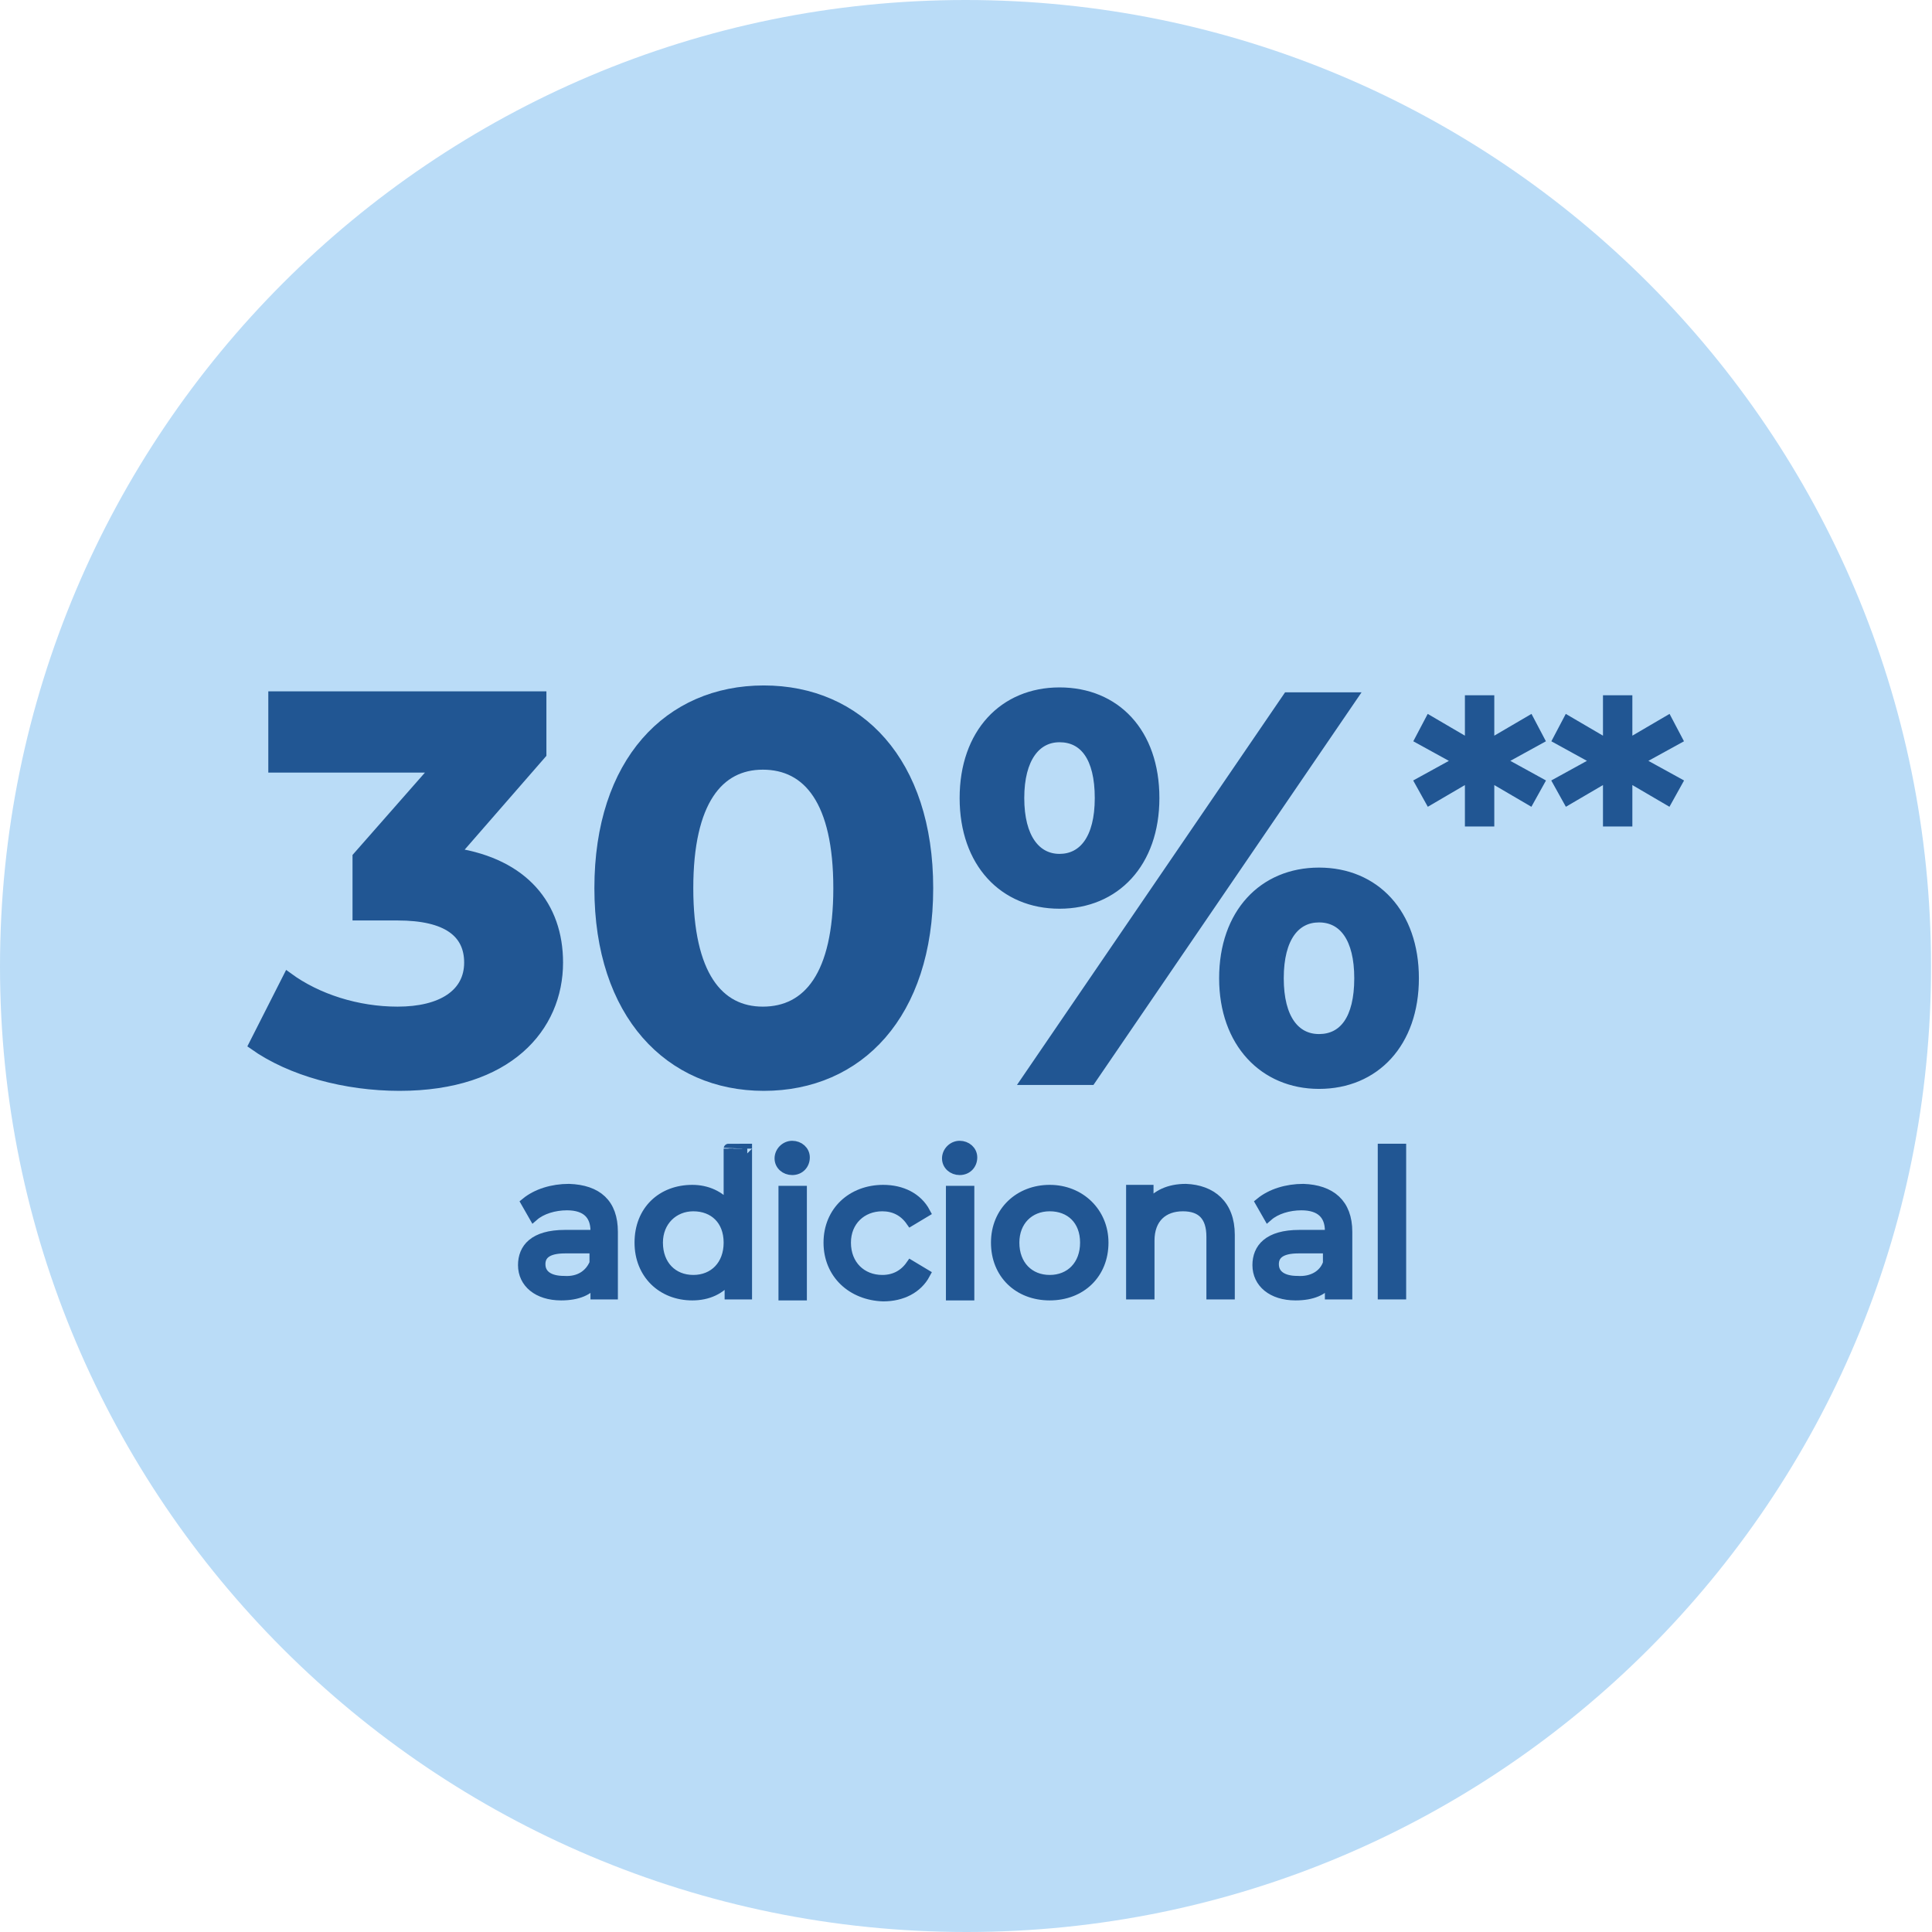
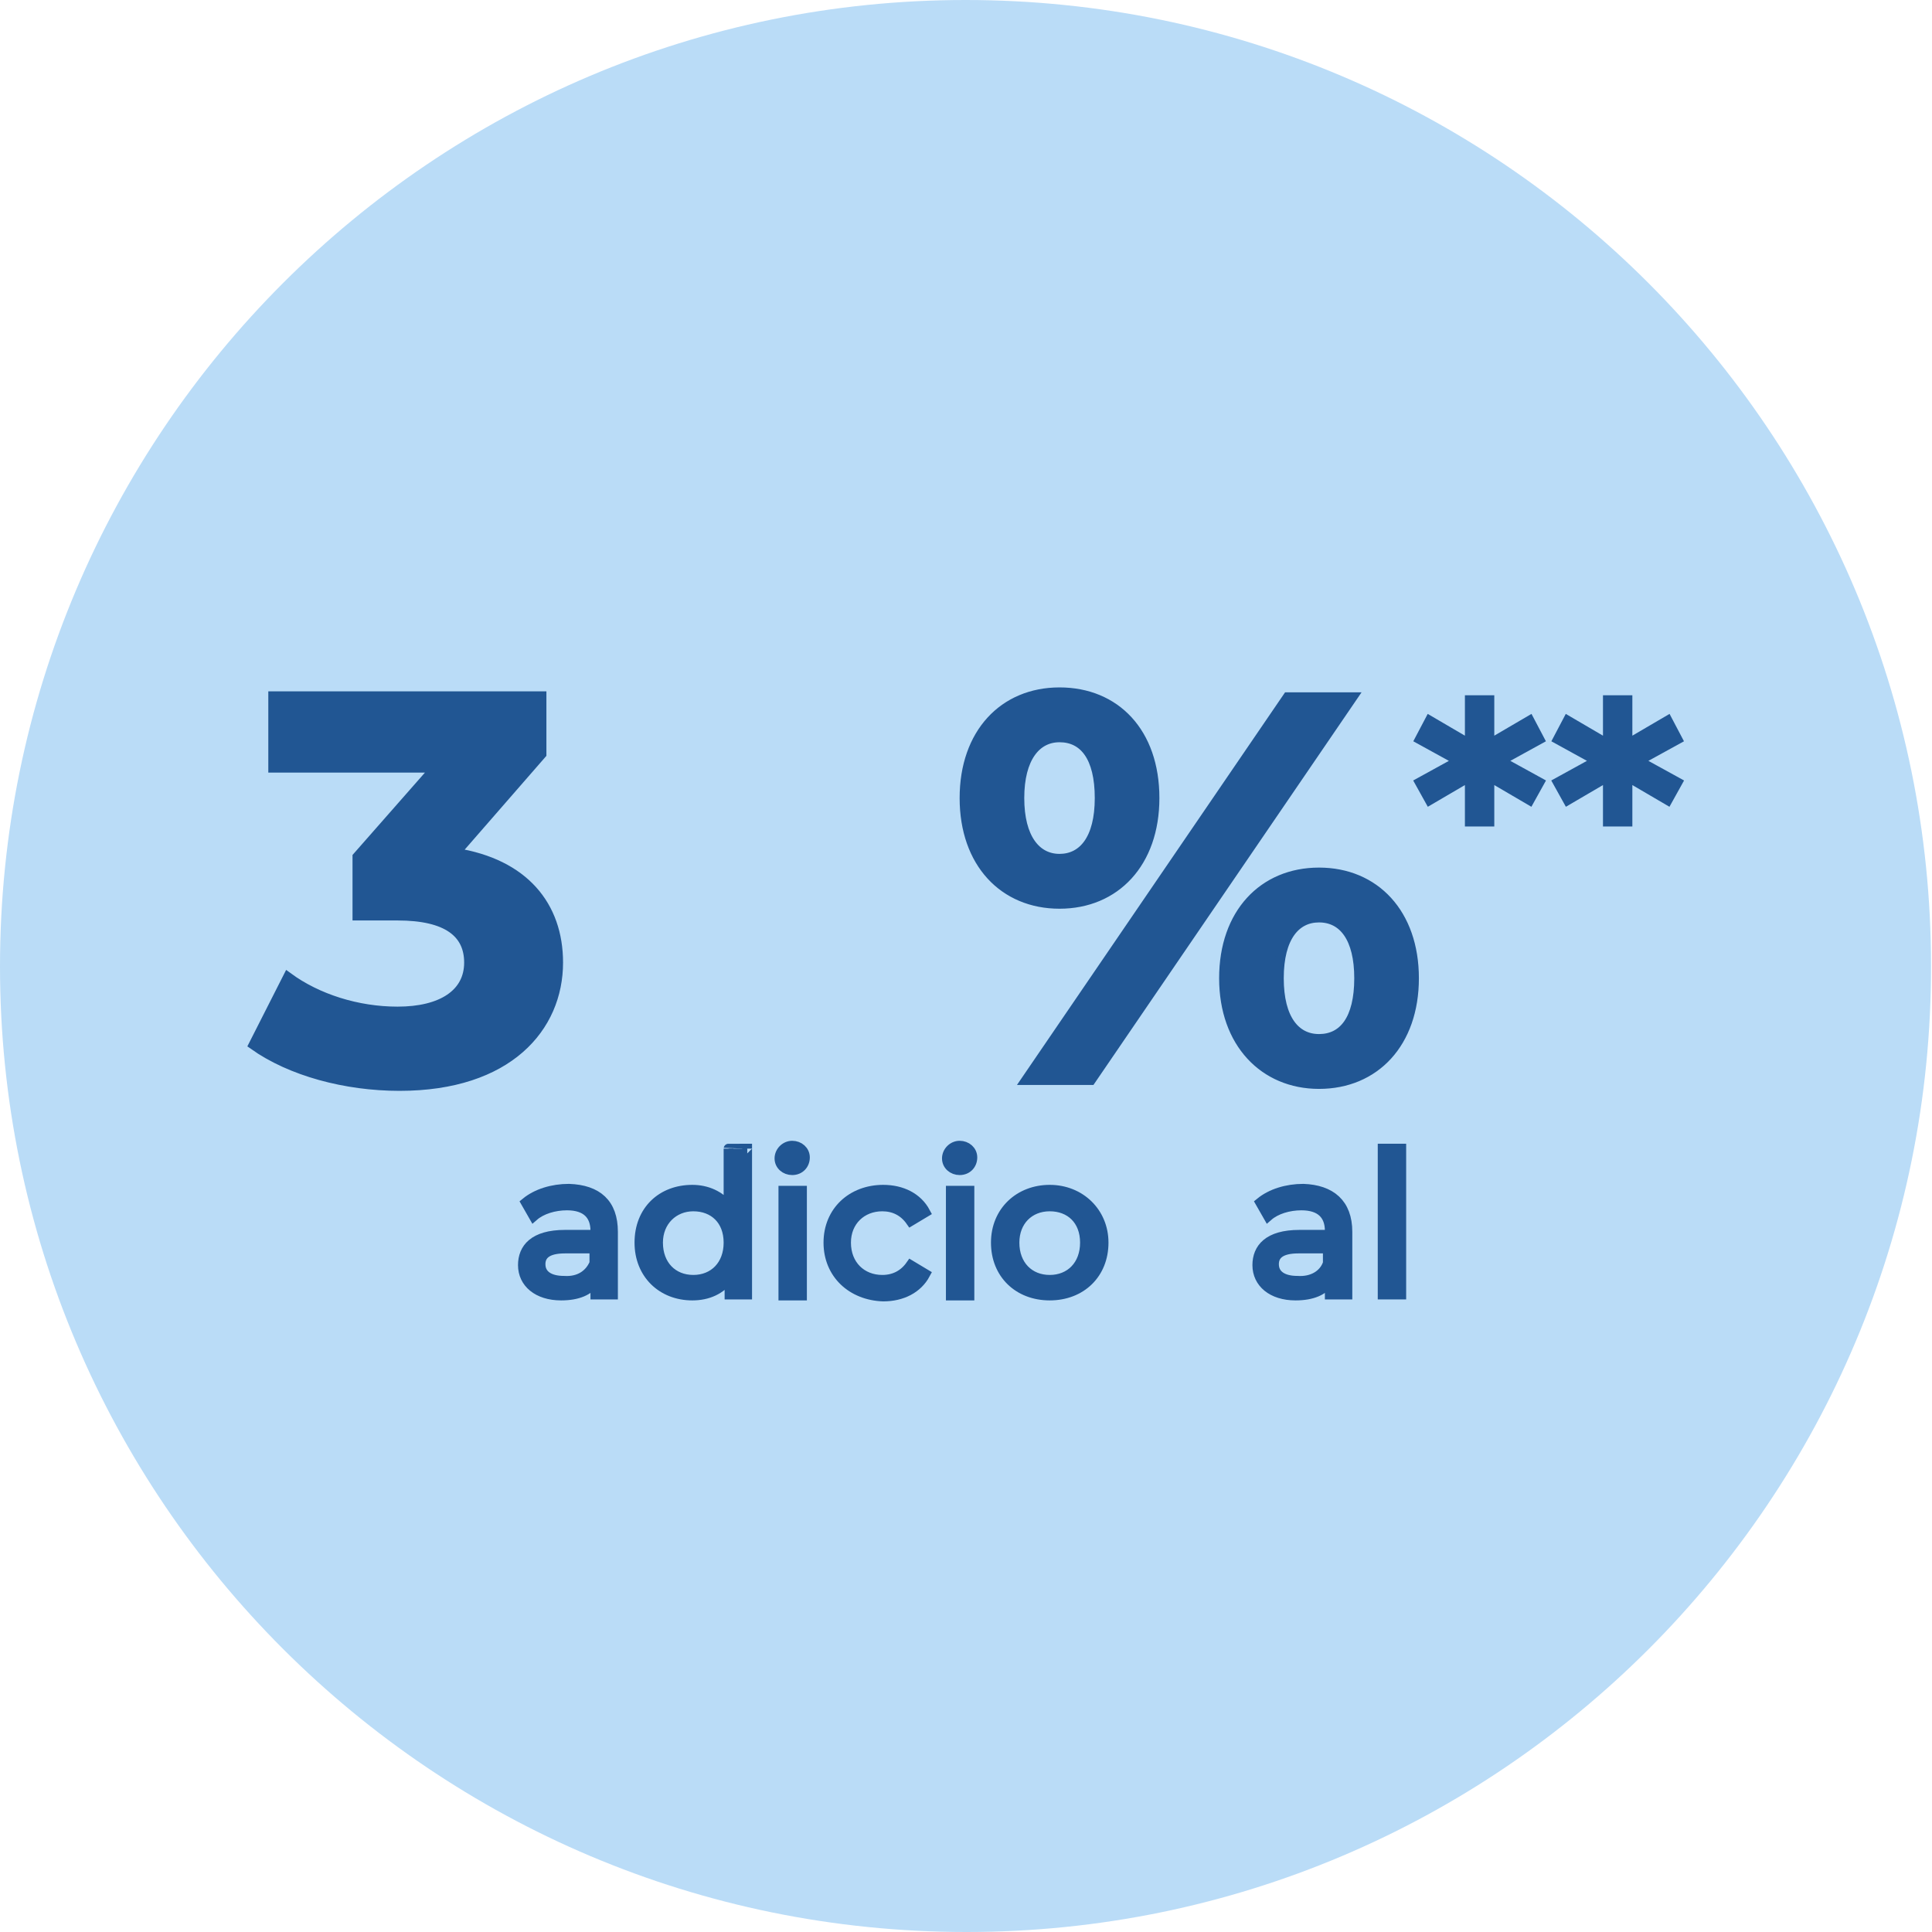
<svg xmlns="http://www.w3.org/2000/svg" id="Capa_1" x="0px" y="0px" viewBox="0 0 197.3 197.3" style="enable-background:new 0 0 197.3 197.3;" xml:space="preserve">
  <style type="text/css">	.st0{fill:#BADCF7;}	.st1{fill:#215693;stroke:#215693;stroke-miterlimit:10;}</style>
  <path class="st0" d="M98.7,197.3L98.7,197.3C44.2,197.3,0,153.1,0,98.7l0,0C0,44.2,44.2,0,98.6,0l0,0c54.5,0,98.6,44.2,98.6,98.6 l0,0C197.3,153.1,153.1,197.3,98.7,197.3z" />
  <g>
    <g>
      <g>
        <path class="st1" d="M57,98.3c0,6.6-5.1,12.6-16.2,12.6c-5.5,0-11.1-1.5-14.9-4.2l3.5-6.9c3,2.2,7.1,3.5,11.2,3.5    c4.5,0,7.3-1.8,7.3-5c0-3-2.2-4.8-7.3-4.8h-4.1v-6l8-9.1H27.9v-7.3h27.4V77l-8.8,10.1C53.5,88.2,57,92.5,57,98.3z" />
-         <path class="st1" d="M61.2,90.7c0-12.9,7.1-20.2,16.8-20.2s16.8,7.3,16.8,20.2s-7.1,20.2-16.8,20.2    C68.4,110.9,61.2,103.6,61.2,90.7z M85.6,90.7c0-8.9-3.1-12.6-7.7-12.6c-4.5,0-7.6,3.7-7.6,12.6s3.1,12.6,7.6,12.6    C82.5,103.3,85.6,99.6,85.6,90.7z" />
        <path class="st1" d="M98.5,81.5c0-6.6,4-10.8,9.7-10.8s9.7,4.1,9.7,10.8c0,6.6-4,10.8-9.7,10.8S98.5,88.1,98.5,81.5z M112.3,81.5    c0-4.2-1.6-6.2-4.1-6.2c-2.4,0-4.1,2.1-4.1,6.2s1.7,6.2,4.1,6.2C110.6,87.7,112.3,85.7,112.3,81.5z M131.5,71.2h6.6l-26.7,39.1    h-6.6L131.5,71.2z M125,99.9c0-6.6,4-10.8,9.7-10.8s9.7,4.2,9.7,10.8c0,6.6-4,10.8-9.7,10.8C129.1,110.7,125,106.5,125,99.9z     M138.8,99.9c0-4.1-1.6-6.2-4.1-6.2c-2.4,0-4.1,2-4.1,6.2s1.7,6.2,4.1,6.2C137.2,106.1,138.8,104.1,138.8,99.9z" />
      </g>
      <g>
        <path class="st1" d="M153.2,77.7l4,2.2l-1,1.8l-4.1-2.4v4.6h-2v-4.6l-4.1,2.4l-1-1.8l4-2.2l-4-2.2l1-1.9l4.1,2.4v-4.5h2V76    l4.1-2.4l1,1.9L153.2,77.7z" />
        <path class="st1" d="M167.3,77.7l4,2.2l-1,1.8l-4.1-2.4v4.6h-2v-4.6l-4.1,2.4l-1-1.8l4-2.2l-4-2.2l1-1.9l4.1,2.4v-4.5h2V76    l4.1-2.4l1,1.9L167.3,77.7z" />
      </g>
    </g>
  </g>
  <g>
    <g>
      <path class="st1" d="M62.6,125.8v6.4h-1.8v-1.4c-0.6,1-1.8,1.5-3.5,1.5c-2.4,0-3.9-1.3-3.9-3.1c0-1.7,1.1-3.1,4.3-3.1h3.1v-0.4   c0-1.6-0.9-2.6-2.9-2.6c-1.3,0-2.6,0.4-3.4,1.1l-0.8-1.4c1.1-0.9,2.7-1.4,4.4-1.4C61,121.5,62.6,122.9,62.6,125.8z M60.7,129v-1.5   h-3c-1.9,0-2.5,0.7-2.5,1.6c0,1.1,0.9,1.7,2.4,1.7C59.1,130.9,60.2,130.2,60.7,129z" />
      <path class="st1" d="M76.3,117.3v14.9h-1.8v-1.7c-0.9,1.2-2.2,1.8-3.8,1.8c-3.1,0-5.4-2.2-5.4-5.4c0-3.3,2.3-5.4,5.4-5.4   c1.5,0,2.8,0.6,3.7,1.7v-5.9C74.4,117.3,76.3,117.3,76.3,117.3z M74.4,126.9c0-2.3-1.5-3.7-3.6-3.7c-2,0-3.6,1.5-3.6,3.7   c0,2.3,1.5,3.8,3.6,3.8S74.4,129.2,74.4,126.9z" />
      <path class="st1" d="M79.6,118.3c0-0.7,0.6-1.3,1.3-1.3c0.7,0,1.3,0.5,1.3,1.2s-0.5,1.3-1.3,1.3C80.2,119.5,79.6,119,79.6,118.3z    M80,121.6h1.9v10.7H80V121.6z" />
      <path class="st1" d="M84.6,126.9c0-3.2,2.4-5.4,5.6-5.4c1.9,0,3.5,0.8,4.3,2.3l-1.5,0.9c-0.7-1-1.7-1.5-2.9-1.5   c-2.1,0-3.7,1.5-3.7,3.7c0,2.3,1.6,3.8,3.7,3.8c1.2,0,2.2-0.5,2.9-1.5l1.5,0.9c-0.8,1.5-2.4,2.3-4.3,2.3   C87,132.3,84.6,130.1,84.6,126.9z" />
      <path class="st1" d="M96.7,118.3c0-0.7,0.6-1.3,1.3-1.3s1.3,0.5,1.3,1.2s-0.5,1.3-1.3,1.3C97.3,119.5,96.7,119,96.7,118.3z    M97.1,121.6H99v10.7h-1.9V121.6z" />
      <path class="st1" d="M101.7,126.9c0-3.2,2.4-5.4,5.5-5.4s5.5,2.3,5.5,5.4c0,3.2-2.3,5.4-5.5,5.4S101.7,130.1,101.7,126.9z    M110.8,126.9c0-2.3-1.5-3.7-3.6-3.7s-3.6,1.5-3.6,3.7c0,2.3,1.5,3.8,3.6,3.8S110.8,129.2,110.8,126.9z" />
-       <path class="st1" d="M125.6,126.1v6.1h-1.9v-5.9c0-2.1-1-3.1-2.9-3.1c-2,0-3.4,1.2-3.4,3.5v5.5h-1.9v-10.7h1.8v1.6   c0.8-1.1,2.1-1.7,3.8-1.7C123.7,121.5,125.6,123,125.6,126.1z" />
      <path class="st1" d="M137.6,125.8v6.4h-1.8v-1.4c-0.6,1-1.8,1.5-3.5,1.5c-2.4,0-3.9-1.3-3.9-3.1c0-1.7,1.1-3.1,4.3-3.1h3.1v-0.4   c0-1.6-0.9-2.6-2.9-2.6c-1.3,0-2.6,0.4-3.4,1.1l-0.8-1.4c1.1-0.9,2.7-1.4,4.4-1.4C135.9,121.5,137.6,122.9,137.6,125.8z    M135.6,129v-1.5h-3c-1.9,0-2.5,0.7-2.5,1.6c0,1.1,0.9,1.7,2.4,1.7C134,130.9,135.2,130.2,135.6,129z" />
      <path class="st1" d="M141.2,117.3h1.9v14.9h-1.9V117.3z" />
    </g>
  </g>
</svg>